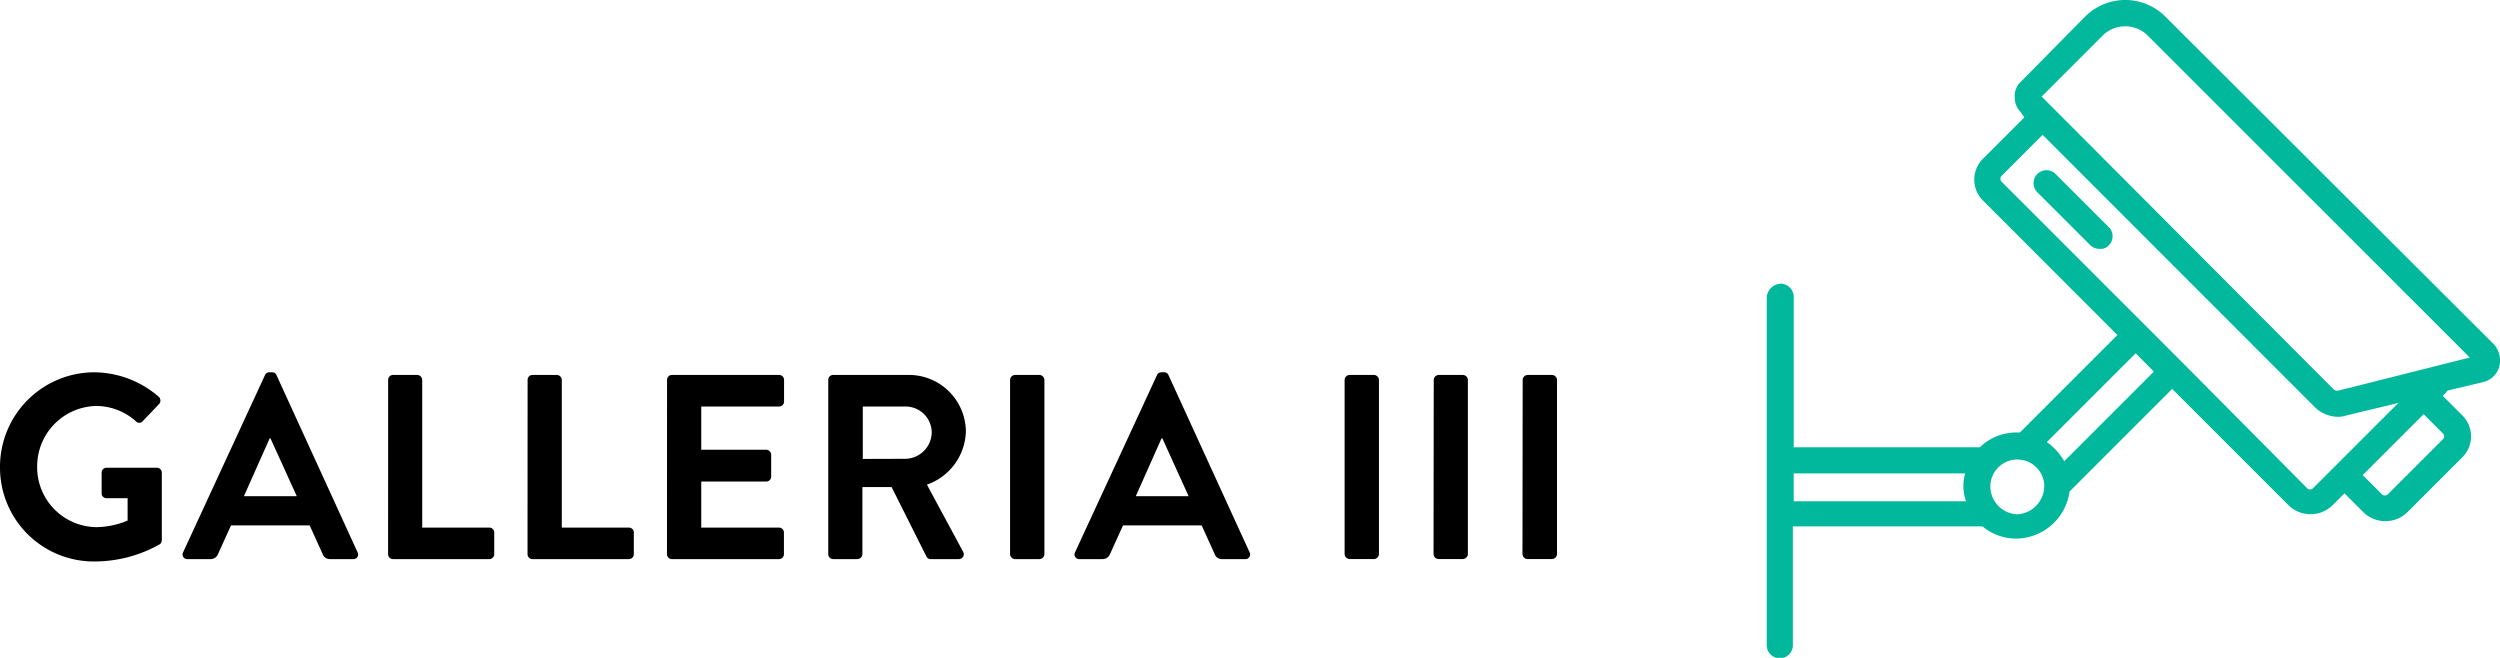
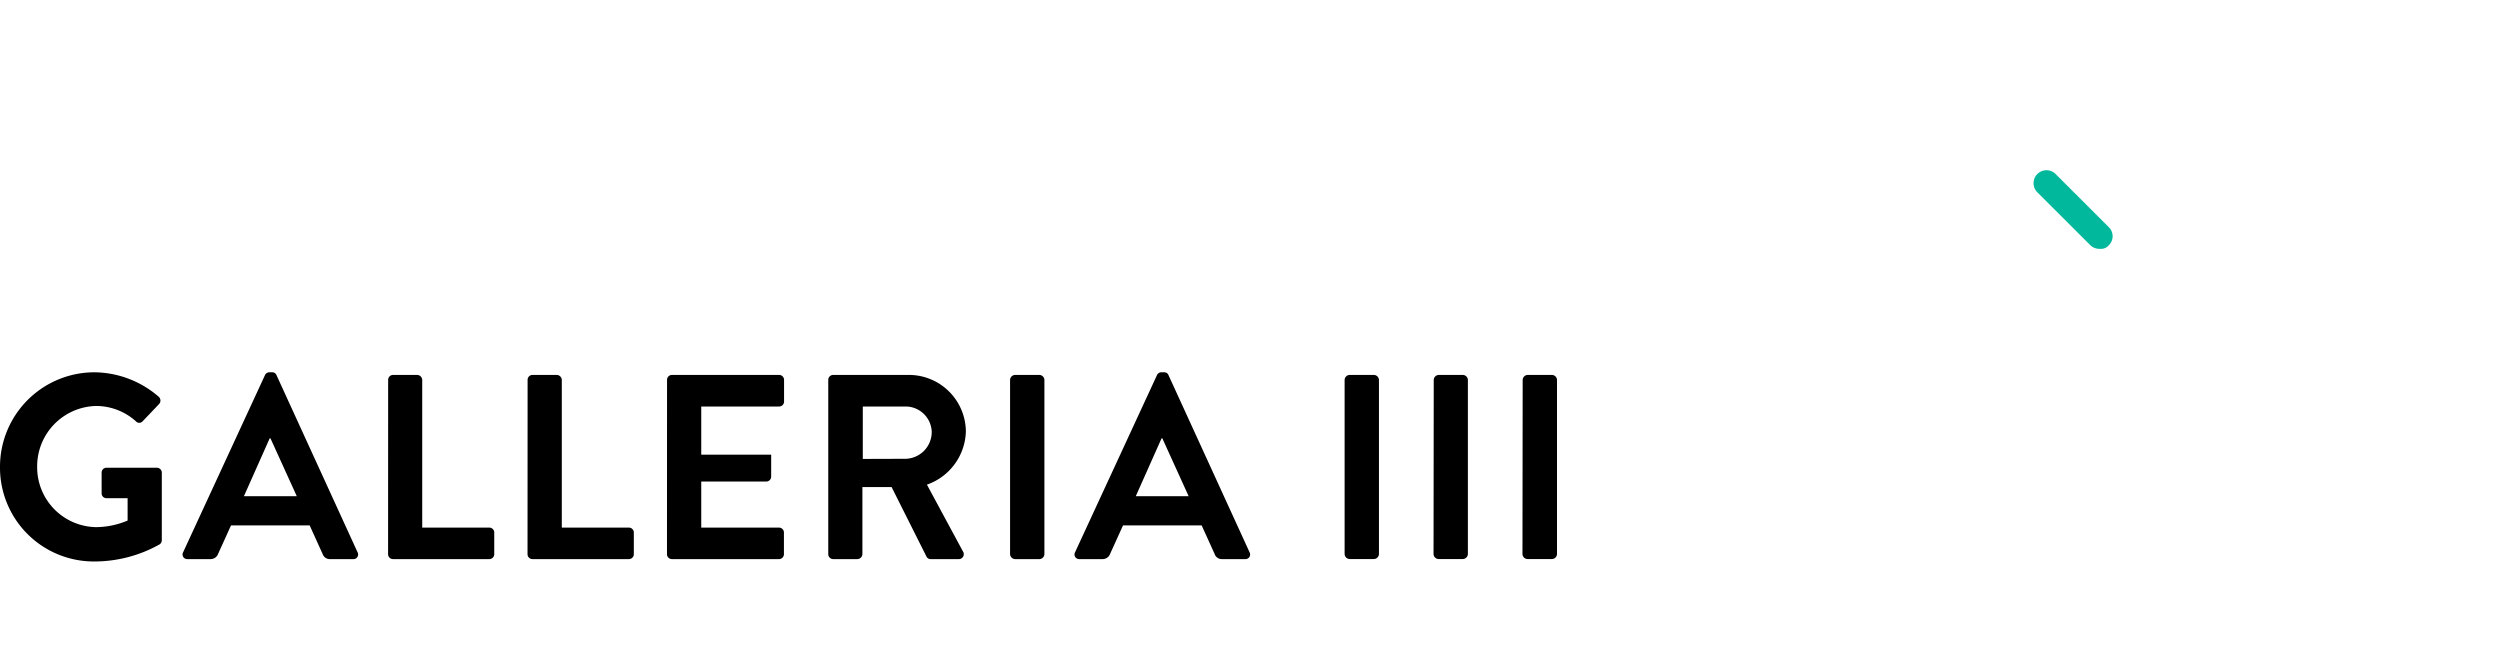
<svg xmlns="http://www.w3.org/2000/svg" width="152.029" height="40" viewBox="0 0 152.029 40">
  <g id="Group_3274" data-name="Group 3274" transform="translate(-1727.856 -1572.177)">
-     <path id="Path_6047" data-name="Path 6047" d="M-96.144-5.584A5.705,5.705,0,0,0-90.4.144,8.084,8.084,0,0,0-86.432-.9a.308.308,0,0,0,.128-.256v-4.1a.3.3,0,0,0-.288-.3h-3.072a.294.294,0,0,0-.3.3v1.264a.291.291,0,0,0,.3.288h1.28v1.36a5.005,5.005,0,0,1-1.9.4,3.64,3.64,0,0,1-3.6-3.664A3.668,3.668,0,0,1-90.3-9.312a3.627,3.627,0,0,1,2.416.928.273.273,0,0,0,.416,0l.992-1.04a.31.31,0,0,0-.016-.448,6.048,6.048,0,0,0-3.9-1.488A5.746,5.746,0,0,0-96.144-5.584ZM-84.736,0h1.392a.482.482,0,0,0,.464-.32l.784-1.728h4.784l.784,1.728a.46.46,0,0,0,.464.32h1.392A.282.282,0,0,0-74.4-.416l-4.928-10.768a.272.272,0,0,0-.272-.176h-.16a.288.288,0,0,0-.272.176L-85.008-.416A.282.282,0,0,0-84.736,0Zm3.424-3.824,1.568-3.52h.048l1.6,3.52ZM-72.544-.3a.3.3,0,0,0,.3.3h5.856a.3.3,0,0,0,.3-.3V-1.616a.3.3,0,0,0-.3-.3h-4.08V-10.9a.315.315,0,0,0-.3-.3H-72.24a.3.3,0,0,0-.3.3Zm8.48,0a.3.3,0,0,0,.3.3H-57.9a.3.3,0,0,0,.3-.3V-1.616a.3.3,0,0,0-.3-.3h-4.08V-10.9a.315.315,0,0,0-.3-.3H-63.76a.3.3,0,0,0-.3.3Zm8.48,0a.3.3,0,0,0,.3.3h6.512a.3.3,0,0,0,.3-.3V-1.616a.3.3,0,0,0-.3-.3H-53.5v-2.8h3.952a.3.3,0,0,0,.3-.3V-6.352a.315.315,0,0,0-.3-.3H-53.5V-9.28h4.736a.3.3,0,0,0,.3-.3V-10.9a.3.3,0,0,0-.3-.3H-55.28a.3.3,0,0,0-.3.3Zm9.808,0a.3.3,0,0,0,.3.3H-44a.315.315,0,0,0,.3-.3v-4.08h1.776l2.128,4.24A.274.274,0,0,0-39.536,0h1.68a.3.3,0,0,0,.272-.464l-2.192-4.064A3.531,3.531,0,0,0-37.408-7.76,3.466,3.466,0,0,0-40.9-11.2h-4.576a.3.3,0,0,0-.3.3Zm2.1-5.792V-9.28h2.608a1.592,1.592,0,0,1,1.584,1.552A1.63,1.63,0,0,1-41.072-6.1ZM-34.72-.3a.315.315,0,0,0,.3.3h1.488a.315.315,0,0,0,.3-.3V-10.9a.315.315,0,0,0-.3-.3h-1.488a.315.315,0,0,0-.3.3ZM-30.5,0H-29.1a.482.482,0,0,0,.464-.32l.784-1.728h4.784l.784,1.728a.46.46,0,0,0,.464.32h1.392a.282.282,0,0,0,.272-.416l-4.928-10.768a.272.272,0,0,0-.272-.176h-.16a.287.287,0,0,0-.272.176L-30.768-.416A.282.282,0,0,0-30.5,0Zm3.424-3.824,1.568-3.52h.048l1.6,3.52Zm12.7,3.52a.315.315,0,0,0,.3.3h1.488a.315.315,0,0,0,.3-.3V-10.9a.315.315,0,0,0-.3-.3h-1.488a.315.315,0,0,0-.3.3Zm5.408,0a.315.315,0,0,0,.3.3h1.488a.315.315,0,0,0,.3-.3V-10.9a.315.315,0,0,0-.3-.3H-8.656a.315.315,0,0,0-.3.3Zm5.408,0a.315.315,0,0,0,.3.3H-1.76a.315.315,0,0,0,.3-.3V-10.9a.315.315,0,0,0-.3-.3H-3.248a.315.315,0,0,0-.3.3Z" transform="translate(1824 1606.177)" />
+     <path id="Path_6047" data-name="Path 6047" d="M-96.144-5.584A5.705,5.705,0,0,0-90.4.144,8.084,8.084,0,0,0-86.432-.9a.308.308,0,0,0,.128-.256v-4.1a.3.3,0,0,0-.288-.3h-3.072a.294.294,0,0,0-.3.3v1.264a.291.291,0,0,0,.3.288h1.28v1.36a5.005,5.005,0,0,1-1.9.4,3.64,3.64,0,0,1-3.6-3.664A3.668,3.668,0,0,1-90.3-9.312a3.627,3.627,0,0,1,2.416.928.273.273,0,0,0,.416,0l.992-1.04a.31.31,0,0,0-.016-.448,6.048,6.048,0,0,0-3.9-1.488A5.746,5.746,0,0,0-96.144-5.584ZM-84.736,0h1.392a.482.482,0,0,0,.464-.32l.784-1.728h4.784l.784,1.728a.46.46,0,0,0,.464.32h1.392A.282.282,0,0,0-74.4-.416l-4.928-10.768a.272.272,0,0,0-.272-.176h-.16a.288.288,0,0,0-.272.176L-85.008-.416A.282.282,0,0,0-84.736,0Zm3.424-3.824,1.568-3.52h.048l1.6,3.52ZM-72.544-.3a.3.3,0,0,0,.3.3h5.856a.3.3,0,0,0,.3-.3V-1.616a.3.3,0,0,0-.3-.3h-4.08V-10.9a.315.315,0,0,0-.3-.3H-72.24a.3.3,0,0,0-.3.3Zm8.48,0a.3.3,0,0,0,.3.3H-57.9a.3.3,0,0,0,.3-.3V-1.616a.3.3,0,0,0-.3-.3h-4.08V-10.9a.315.315,0,0,0-.3-.3H-63.76a.3.3,0,0,0-.3.3Zm8.48,0a.3.3,0,0,0,.3.3h6.512a.3.3,0,0,0,.3-.3V-1.616a.3.3,0,0,0-.3-.3H-53.5v-2.8h3.952a.3.3,0,0,0,.3-.3V-6.352H-53.5V-9.28h4.736a.3.3,0,0,0,.3-.3V-10.9a.3.3,0,0,0-.3-.3H-55.28a.3.3,0,0,0-.3.3Zm9.808,0a.3.3,0,0,0,.3.3H-44a.315.315,0,0,0,.3-.3v-4.08h1.776l2.128,4.24A.274.274,0,0,0-39.536,0h1.68a.3.3,0,0,0,.272-.464l-2.192-4.064A3.531,3.531,0,0,0-37.408-7.76,3.466,3.466,0,0,0-40.9-11.2h-4.576a.3.3,0,0,0-.3.3Zm2.1-5.792V-9.28h2.608a1.592,1.592,0,0,1,1.584,1.552A1.63,1.63,0,0,1-41.072-6.1ZM-34.72-.3a.315.315,0,0,0,.3.3h1.488a.315.315,0,0,0,.3-.3V-10.9a.315.315,0,0,0-.3-.3h-1.488a.315.315,0,0,0-.3.3ZM-30.5,0H-29.1a.482.482,0,0,0,.464-.32l.784-1.728h4.784l.784,1.728a.46.46,0,0,0,.464.32h1.392a.282.282,0,0,0,.272-.416l-4.928-10.768a.272.272,0,0,0-.272-.176h-.16a.287.287,0,0,0-.272.176L-30.768-.416A.282.282,0,0,0-30.5,0Zm3.424-3.824,1.568-3.52h.048l1.6,3.52Zm12.7,3.52a.315.315,0,0,0,.3.3h1.488a.315.315,0,0,0,.3-.3V-10.9a.315.315,0,0,0-.3-.3h-1.488a.315.315,0,0,0-.3.3Zm5.408,0a.315.315,0,0,0,.3.3h1.488a.315.315,0,0,0,.3-.3V-10.9a.315.315,0,0,0-.3-.3H-8.656a.315.315,0,0,0-.3.3Zm5.408,0a.315.315,0,0,0,.3.3H-1.76a.315.315,0,0,0,.3-.3V-10.9a.315.315,0,0,0-.3-.3H-3.248a.315.315,0,0,0-.3.3Z" transform="translate(1824 1606.177)" />
    <path id="Path_4548" data-name="Path 4548" d="M56.5,36.438a.8.8,0,0,1-.582-.212L52.688,33A.786.786,0,0,1,53.8,31.888l3.228,3.228a.767.767,0,0,1,0,1.111A.613.613,0,0,1,56.5,36.438Z" transform="translate(1799.062 1550.871)" fill="#01b89c" />
-     <path id="Path_4549" data-name="Path 4549" d="M8.772,29.349a.814.814,0,0,1,.794.794V39.3H20.888a3.154,3.154,0,0,1,2.275-.9h.159l5.926-5.926L21.1,24.322a1.79,1.79,0,0,1,0-2.593l2.487-2.487-.212-.317a1.275,1.275,0,0,1-.37-.952,1.16,1.16,0,0,1,.37-.9l3.915-3.968a3.449,3.449,0,0,1,4.868,0l20,19.947a1.5,1.5,0,0,1,.317,1.323,1.334,1.334,0,0,1-.952.952l-2.222.529c0,.053-.053.053-.053.106l-.212.212L50.2,37.338a1.79,1.79,0,0,1,0,2.593l-3.333,3.333a1.918,1.918,0,0,1-2.646,0L43.057,42.1l-.741.741a1.918,1.918,0,0,1-2.646,0l-7.09-7.09-6.243,6.243a3.3,3.3,0,0,1-3.228,2.857,3.18,3.18,0,0,1-2.063-.741H9.512v7.2a.794.794,0,1,1-1.587,0V30.142A.9.9,0,0,1,8.772,29.349ZM31.047,14.216a1.953,1.953,0,0,0-2.646,0l-3.757,3.757L42.422,35.8a.4.4,0,0,0,.265.053l7.989-2.011ZM45.332,42.153a.256.256,0,0,0,.37,0l3.333-3.333a.256.256,0,0,0,0-.37l-1.164-1.164-1.958,1.958-1.746,1.746Zm-4.55-.37a.256.256,0,0,0,.37,0l.741-.741h0l2.857-2.857L46.338,36.6l-3.28.794a1.315,1.315,0,0,1-.423.053,2.088,2.088,0,0,1-1.323-.529L24.7,20.3l-2.487,2.487a.256.256,0,0,0,0,.37l8.73,8.73h0l2.222,2.222h0Zm-10.423-8.2-5.4,5.4a3.721,3.721,0,0,1,1.058,1.164l5.45-5.45Zm-5.556,8.1a1.64,1.64,0,1,0-3.28,0,1.7,1.7,0,0,0,1.64,1.693A1.731,1.731,0,0,0,24.8,41.677Zm-4.762.9a3,3,0,0,1-.159-.952,3.123,3.123,0,0,1,.106-.741H9.565v1.693Z" transform="translate(1827.37 1560.077)" fill="#01b89c" />
  </g>
</svg>